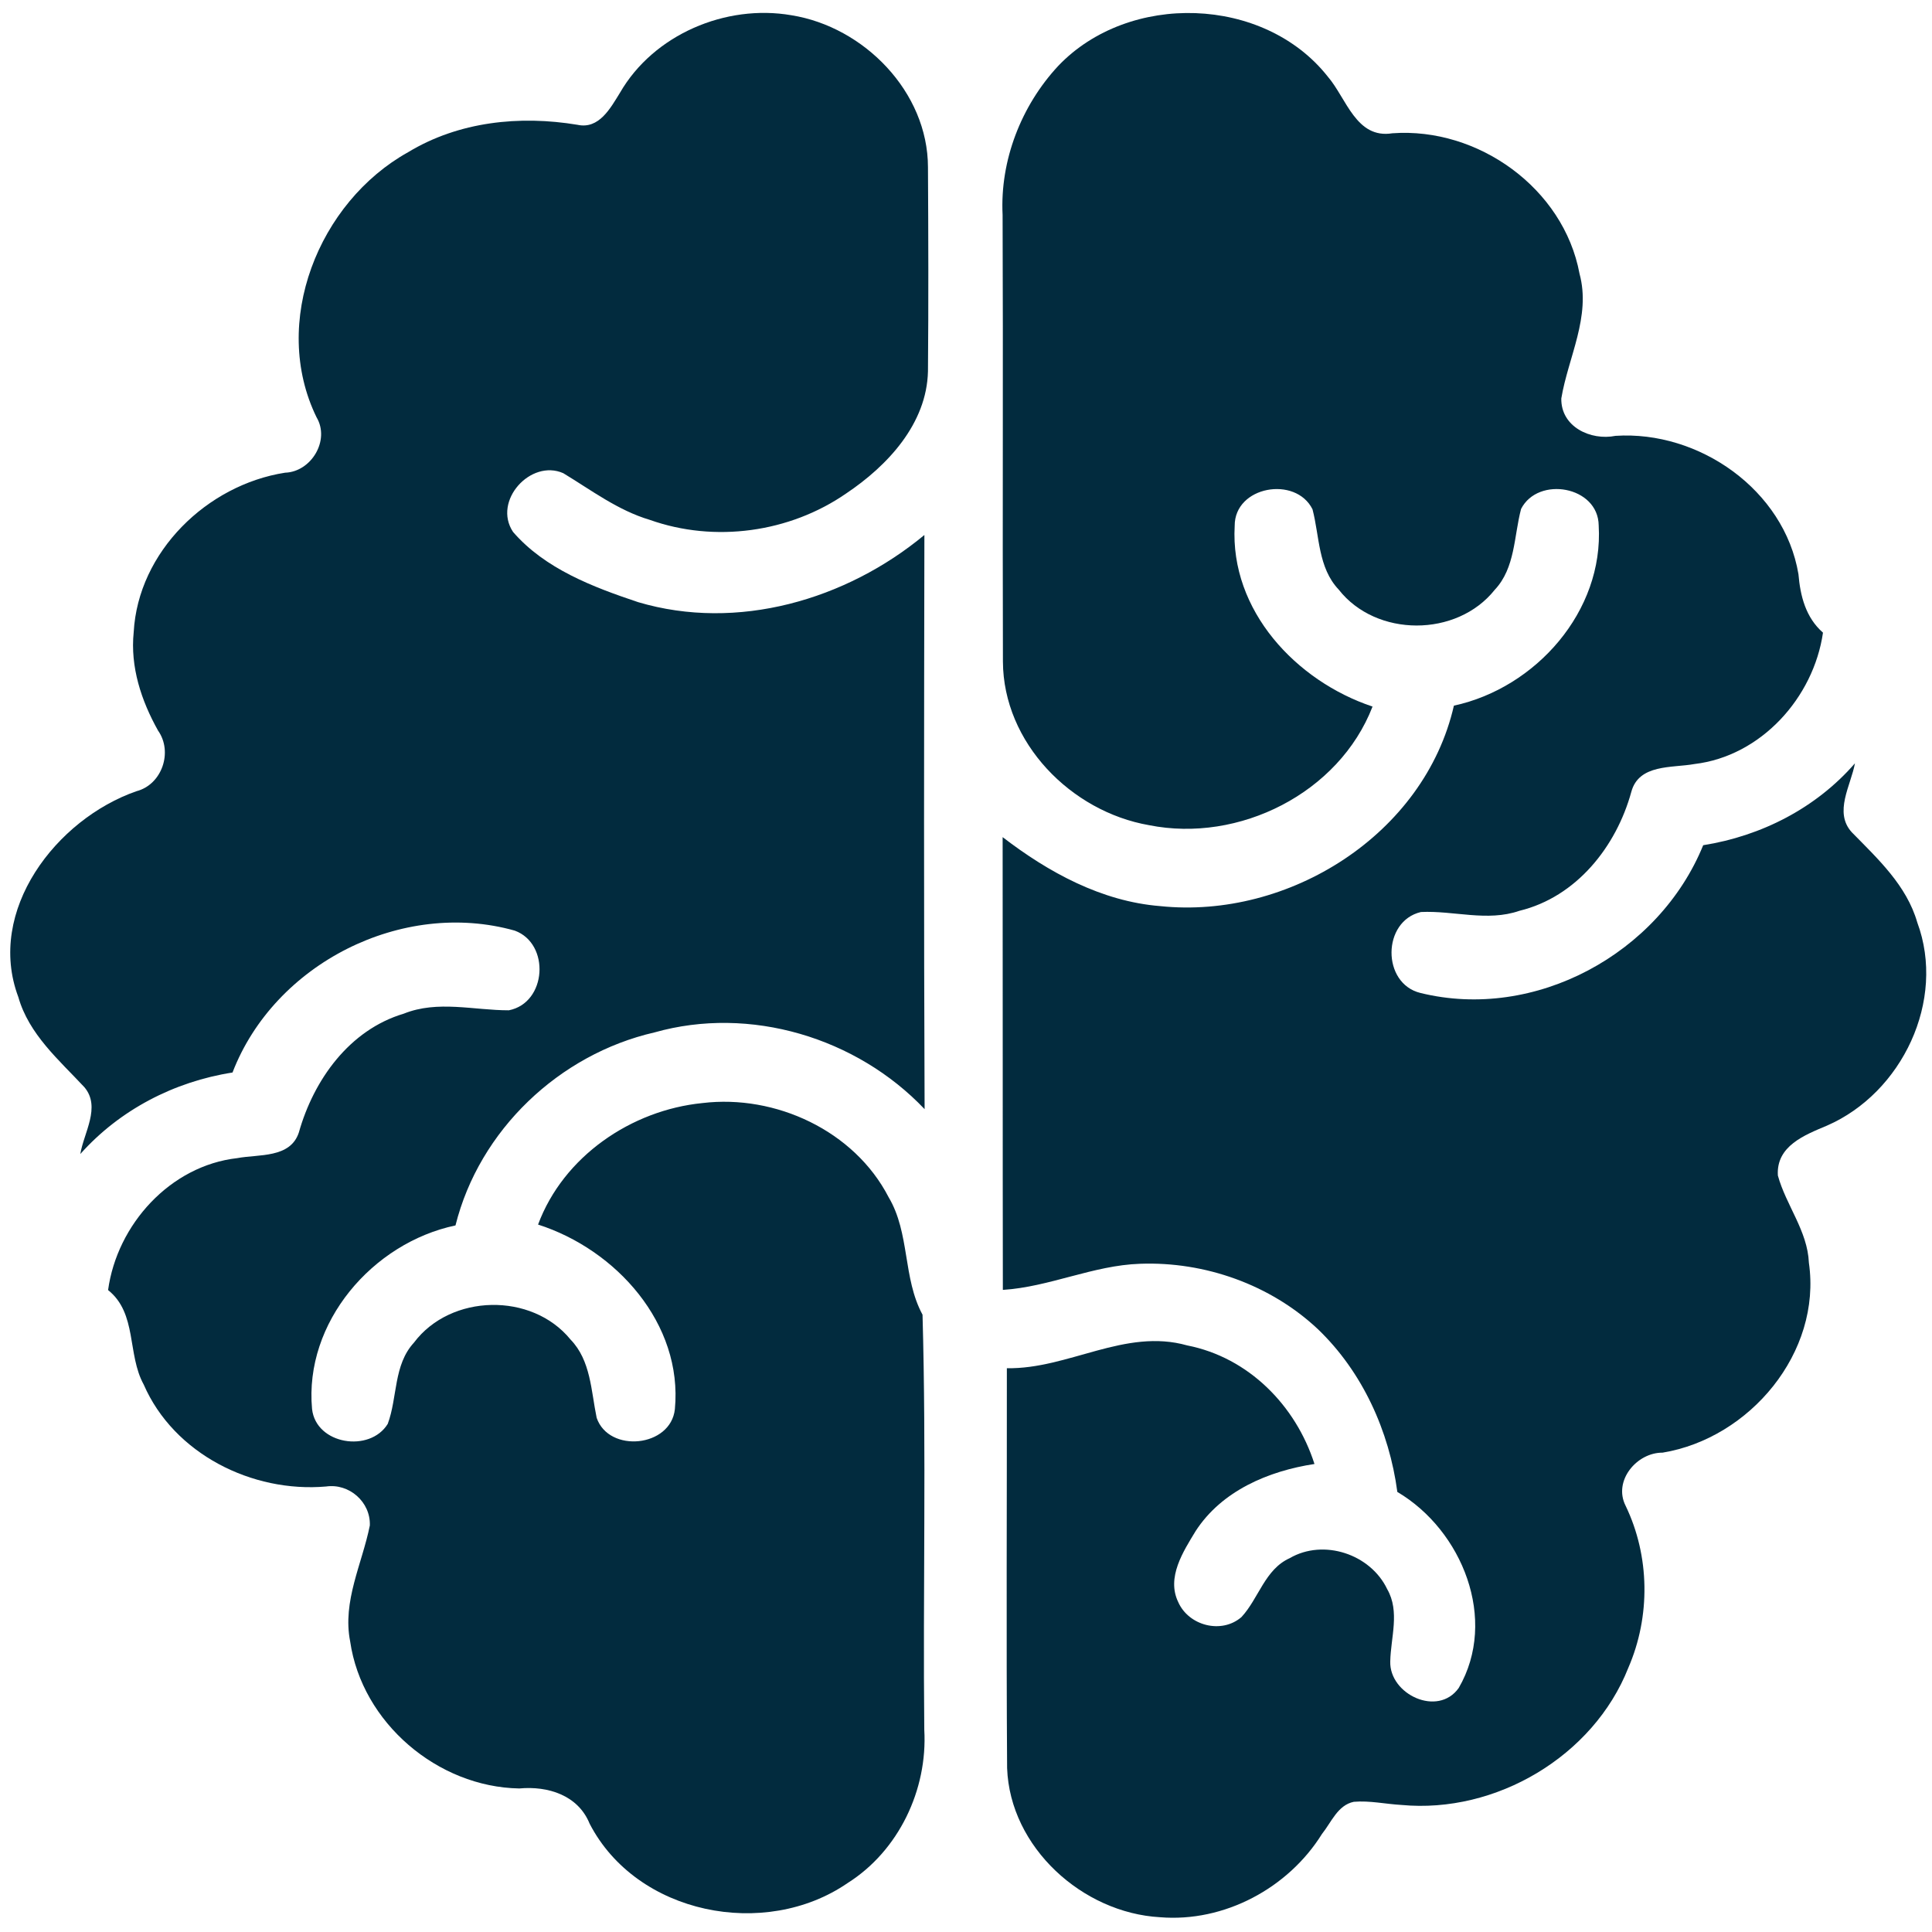
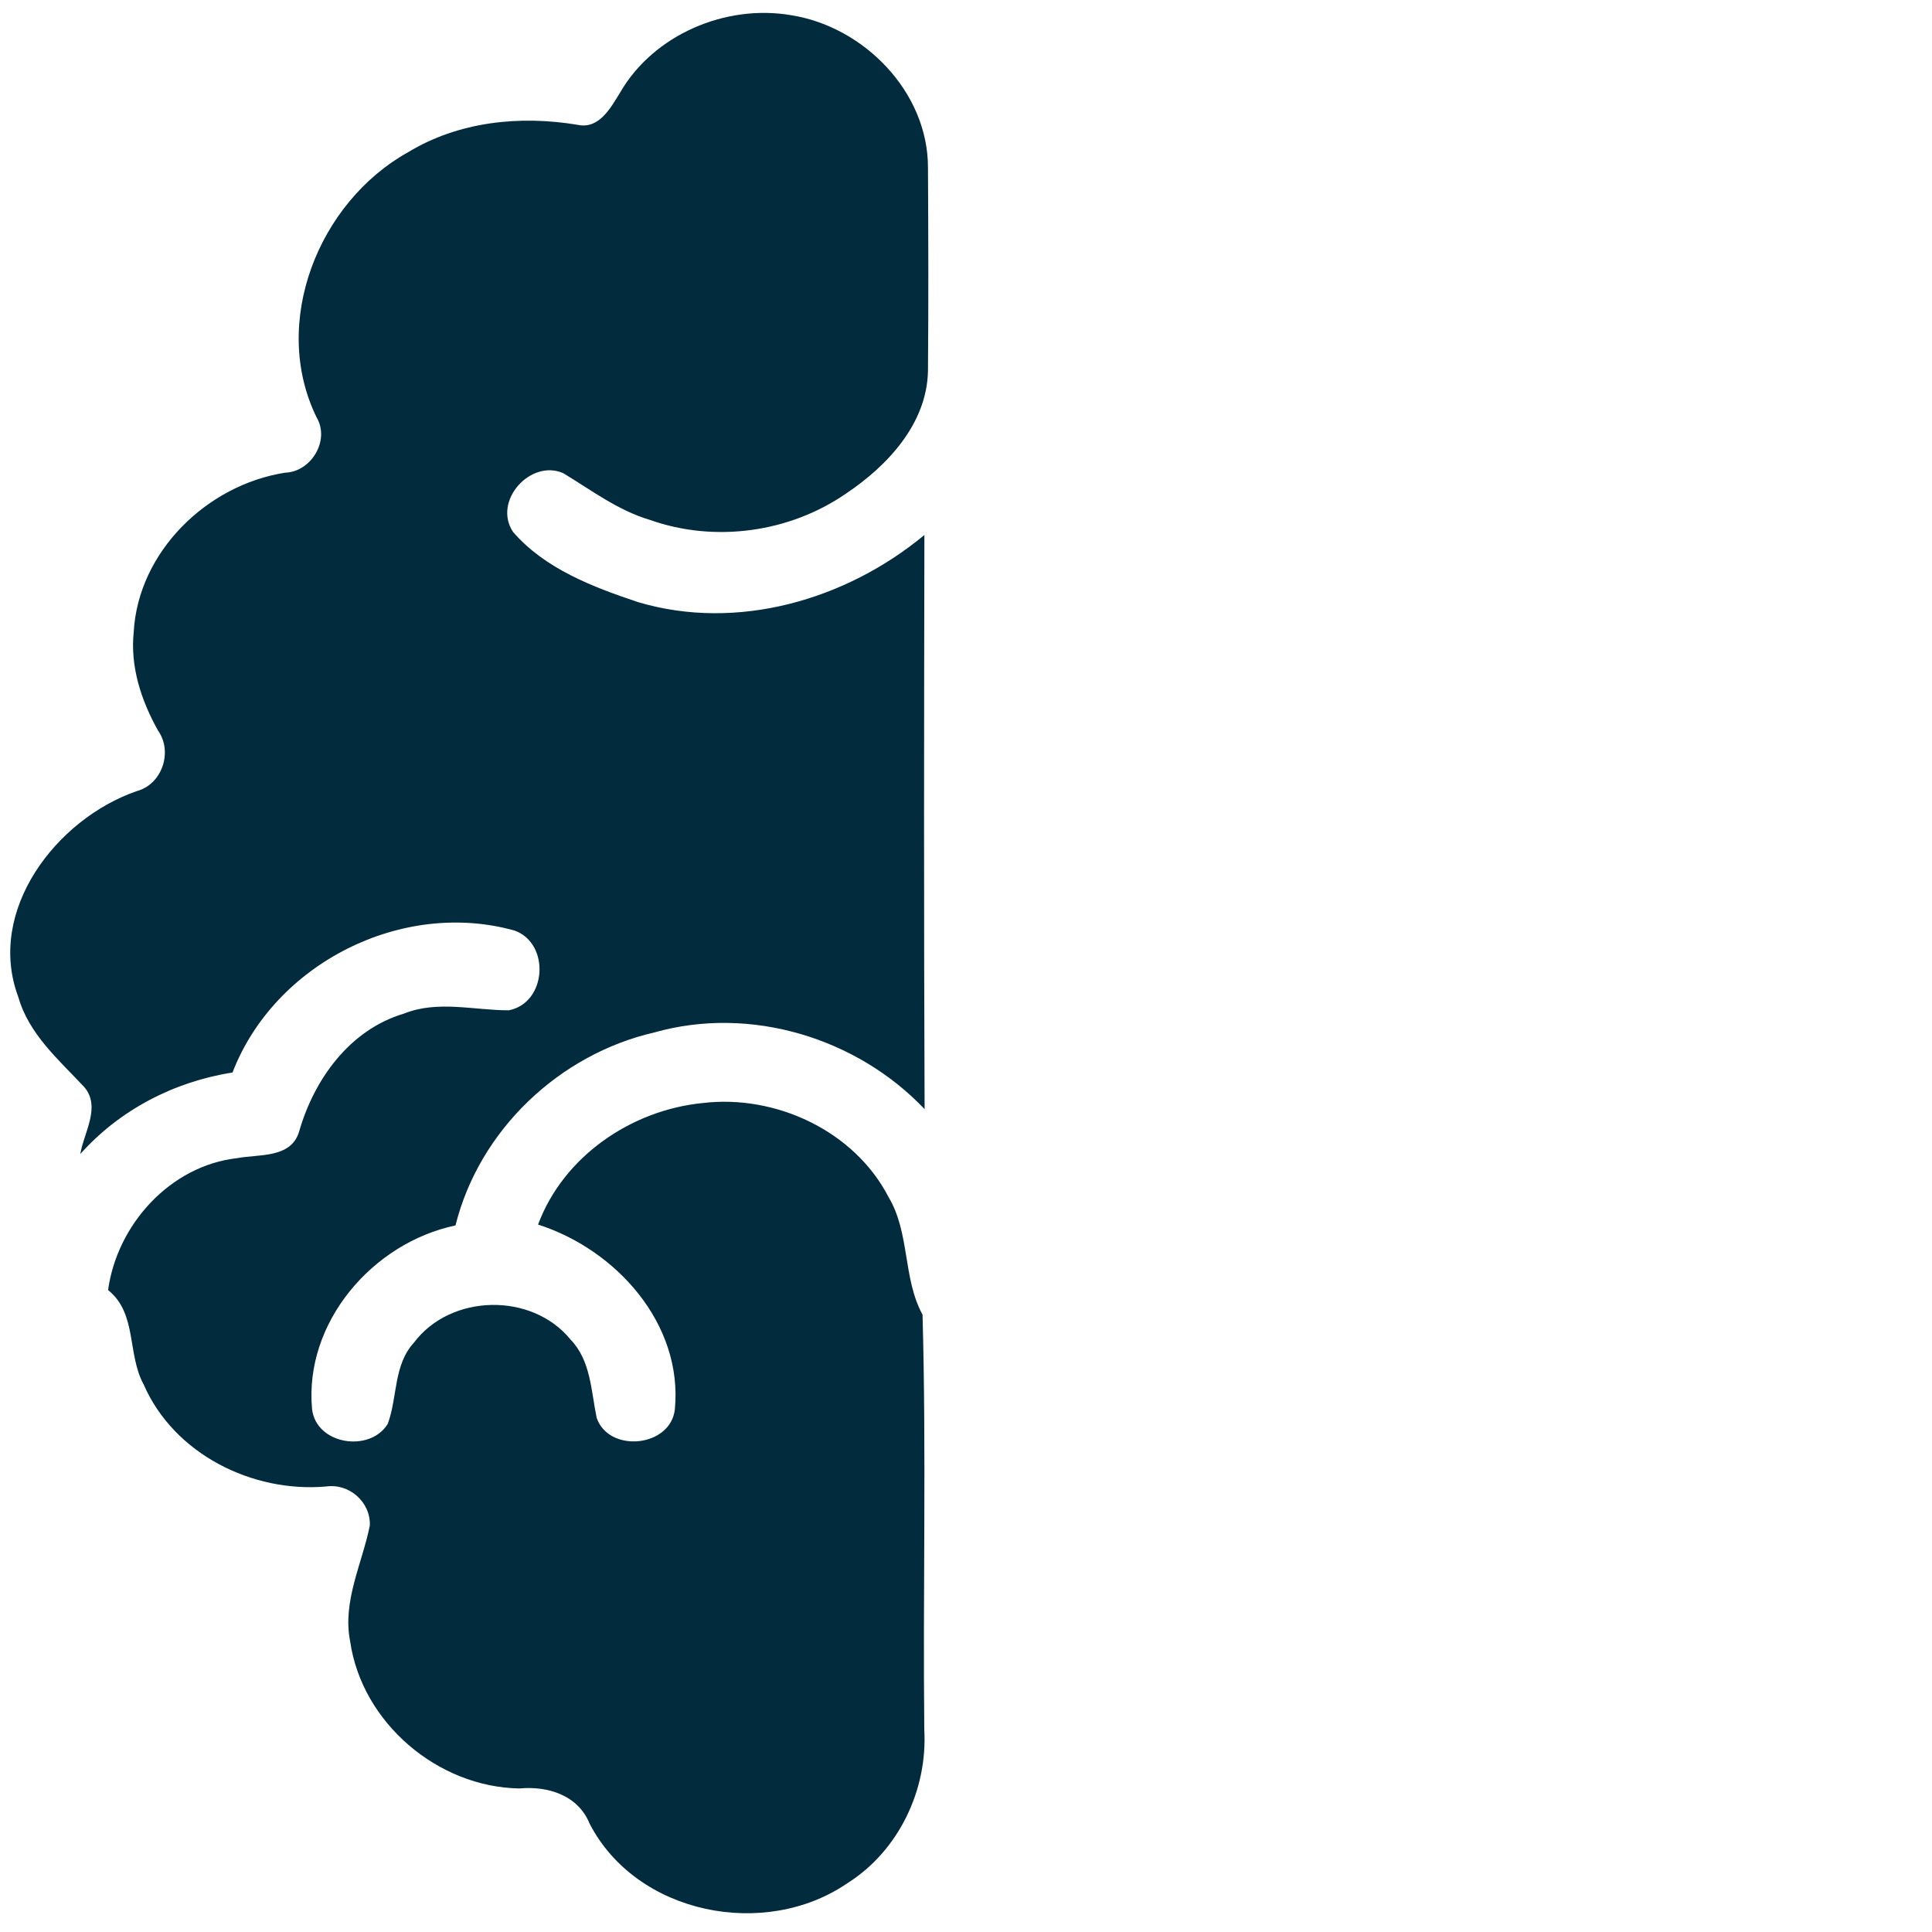
<svg xmlns="http://www.w3.org/2000/svg" width="54" height="54" viewBox="0 0 54 54" fill="none">
  <path d="M22.12 0.426C20.287 0.109 18.266 0.965 17.327 2.595C17.064 3.019 16.744 3.621 16.14 3.488C14.527 3.22 12.822 3.396 11.407 4.254C8.903 5.647 7.554 9.015 8.848 11.664C9.23 12.307 8.7 13.188 7.968 13.212C5.788 13.552 3.861 15.42 3.737 17.669C3.637 18.64 3.949 19.584 4.418 20.421C4.839 21.017 4.527 21.929 3.816 22.114C1.573 22.892 -0.394 25.454 0.512 27.867C0.808 28.91 1.648 29.625 2.359 30.388C2.827 30.942 2.341 31.661 2.245 32.255C3.347 31.019 4.868 30.232 6.499 29.977C7.672 26.93 11.239 25.126 14.387 26.011C15.383 26.375 15.285 28.03 14.223 28.238C13.244 28.24 12.235 27.951 11.286 28.332C9.764 28.786 8.768 30.182 8.353 31.653C8.115 32.379 7.229 32.257 6.632 32.37C4.76 32.581 3.273 34.223 3.021 36.058C3.839 36.711 3.55 37.85 4.016 38.697C4.861 40.639 7.05 41.728 9.115 41.548C9.757 41.455 10.361 41.979 10.337 42.637C10.123 43.707 9.565 44.756 9.787 45.878C10.116 48.151 12.232 49.95 14.515 49.988C15.313 49.914 16.157 50.174 16.481 50.974C17.796 53.513 21.384 54.219 23.691 52.632C25.119 51.73 25.93 50.023 25.834 48.349C25.794 44.481 25.893 40.608 25.785 36.746C25.228 35.719 25.438 34.47 24.836 33.46C23.878 31.604 21.675 30.584 19.633 30.831C17.646 31.029 15.748 32.32 15.039 34.227C17.217 34.924 19.09 36.995 18.863 39.387C18.749 40.453 17.019 40.622 16.677 39.629C16.52 38.877 16.515 38.026 15.946 37.44C14.865 36.114 12.596 36.16 11.57 37.527C10.995 38.151 11.114 39.054 10.838 39.797C10.339 40.611 8.833 40.378 8.722 39.382C8.5 36.964 10.412 34.74 12.731 34.251C13.396 31.588 15.63 29.467 18.294 28.856C20.962 28.101 23.943 29 25.843 31.001C25.82 25.653 25.827 20.302 25.837 14.953C23.65 16.767 20.61 17.654 17.835 16.83C16.574 16.408 15.233 15.9 14.34 14.868C13.762 14 14.835 12.822 15.744 13.226C16.529 13.701 17.271 14.266 18.164 14.531C19.978 15.175 22.069 14.886 23.65 13.793C24.806 13.019 25.904 11.846 25.937 10.377C25.953 8.475 25.948 6.575 25.937 4.674C25.935 2.569 24.149 0.75 22.12 0.426Z" fill="#022B3E" />
-   <path d="M51.758 23.262C51.247 22.703 51.734 21.953 51.846 21.335C50.76 22.586 49.228 23.367 47.605 23.624C46.372 26.655 42.902 28.544 39.699 27.753C38.617 27.487 38.627 25.745 39.716 25.491C40.634 25.447 41.569 25.769 42.469 25.457C44.062 25.07 45.176 23.663 45.596 22.132C45.807 21.349 46.736 21.468 47.36 21.355C49.221 21.134 50.689 19.502 50.953 17.683C50.47 17.259 50.319 16.66 50.267 16.047C49.871 13.692 47.488 12.03 45.155 12.182C44.46 12.321 43.625 11.932 43.639 11.137C43.831 9.983 44.474 8.85 44.148 7.649C43.704 5.262 41.312 3.551 38.918 3.725C37.904 3.889 37.636 2.751 37.114 2.144C35.33 -0.121 31.551 -0.229 29.578 1.842C28.544 2.953 27.947 4.485 28.023 6.006C28.04 10.167 28.019 14.329 28.032 18.49C28.042 20.761 29.935 22.684 32.117 23.064C34.628 23.566 37.424 22.172 38.363 19.749C36.225 19.036 34.377 17.063 34.51 14.697C34.505 13.585 36.216 13.291 36.685 14.235C36.883 14.991 36.838 15.867 37.416 16.478C38.463 17.817 40.718 17.817 41.777 16.487C42.355 15.874 42.312 14.989 42.515 14.224C42.991 13.296 44.67 13.587 44.684 14.685C44.828 17.084 42.926 19.229 40.637 19.723C39.813 23.325 36.018 25.701 32.427 25.326C30.789 25.195 29.305 24.382 28.024 23.398C28.03 27.615 28.023 31.833 28.03 36.053C29.338 35.969 30.553 35.367 31.865 35.323C33.675 35.256 35.51 35.906 36.834 37.149C38.081 38.343 38.83 40 39.056 41.7C40.872 42.772 41.877 45.271 40.772 47.179C40.189 48.001 38.832 47.358 38.858 46.439C38.871 45.768 39.133 45.045 38.773 44.418C38.307 43.439 36.997 43 36.048 43.551C35.353 43.865 35.183 44.675 34.7 45.197C34.141 45.682 33.222 45.439 32.931 44.777C32.6 44.09 33.069 43.369 33.419 42.793C34.148 41.667 35.456 41.114 36.74 40.919C36.218 39.284 34.896 37.941 33.183 37.605C31.444 37.114 29.861 38.272 28.142 38.242C28.145 41.97 28.124 45.693 28.149 49.419C28.229 51.636 30.257 53.466 32.423 53.587C34.216 53.735 36.006 52.776 36.95 51.259C37.211 50.935 37.388 50.454 37.839 50.361C38.284 50.323 38.727 50.424 39.172 50.449C41.807 50.697 44.534 49.092 45.512 46.616C46.136 45.178 46.115 43.493 45.435 42.084C45.085 41.389 45.747 40.597 46.47 40.602C48.906 40.201 50.922 37.802 50.559 35.295C50.522 34.402 49.92 33.689 49.692 32.856C49.641 32.029 50.442 31.724 51.063 31.462C53.163 30.549 54.399 27.963 53.588 25.781C53.289 24.745 52.487 24.006 51.758 23.262Z" fill="#022B3E" />
</svg>